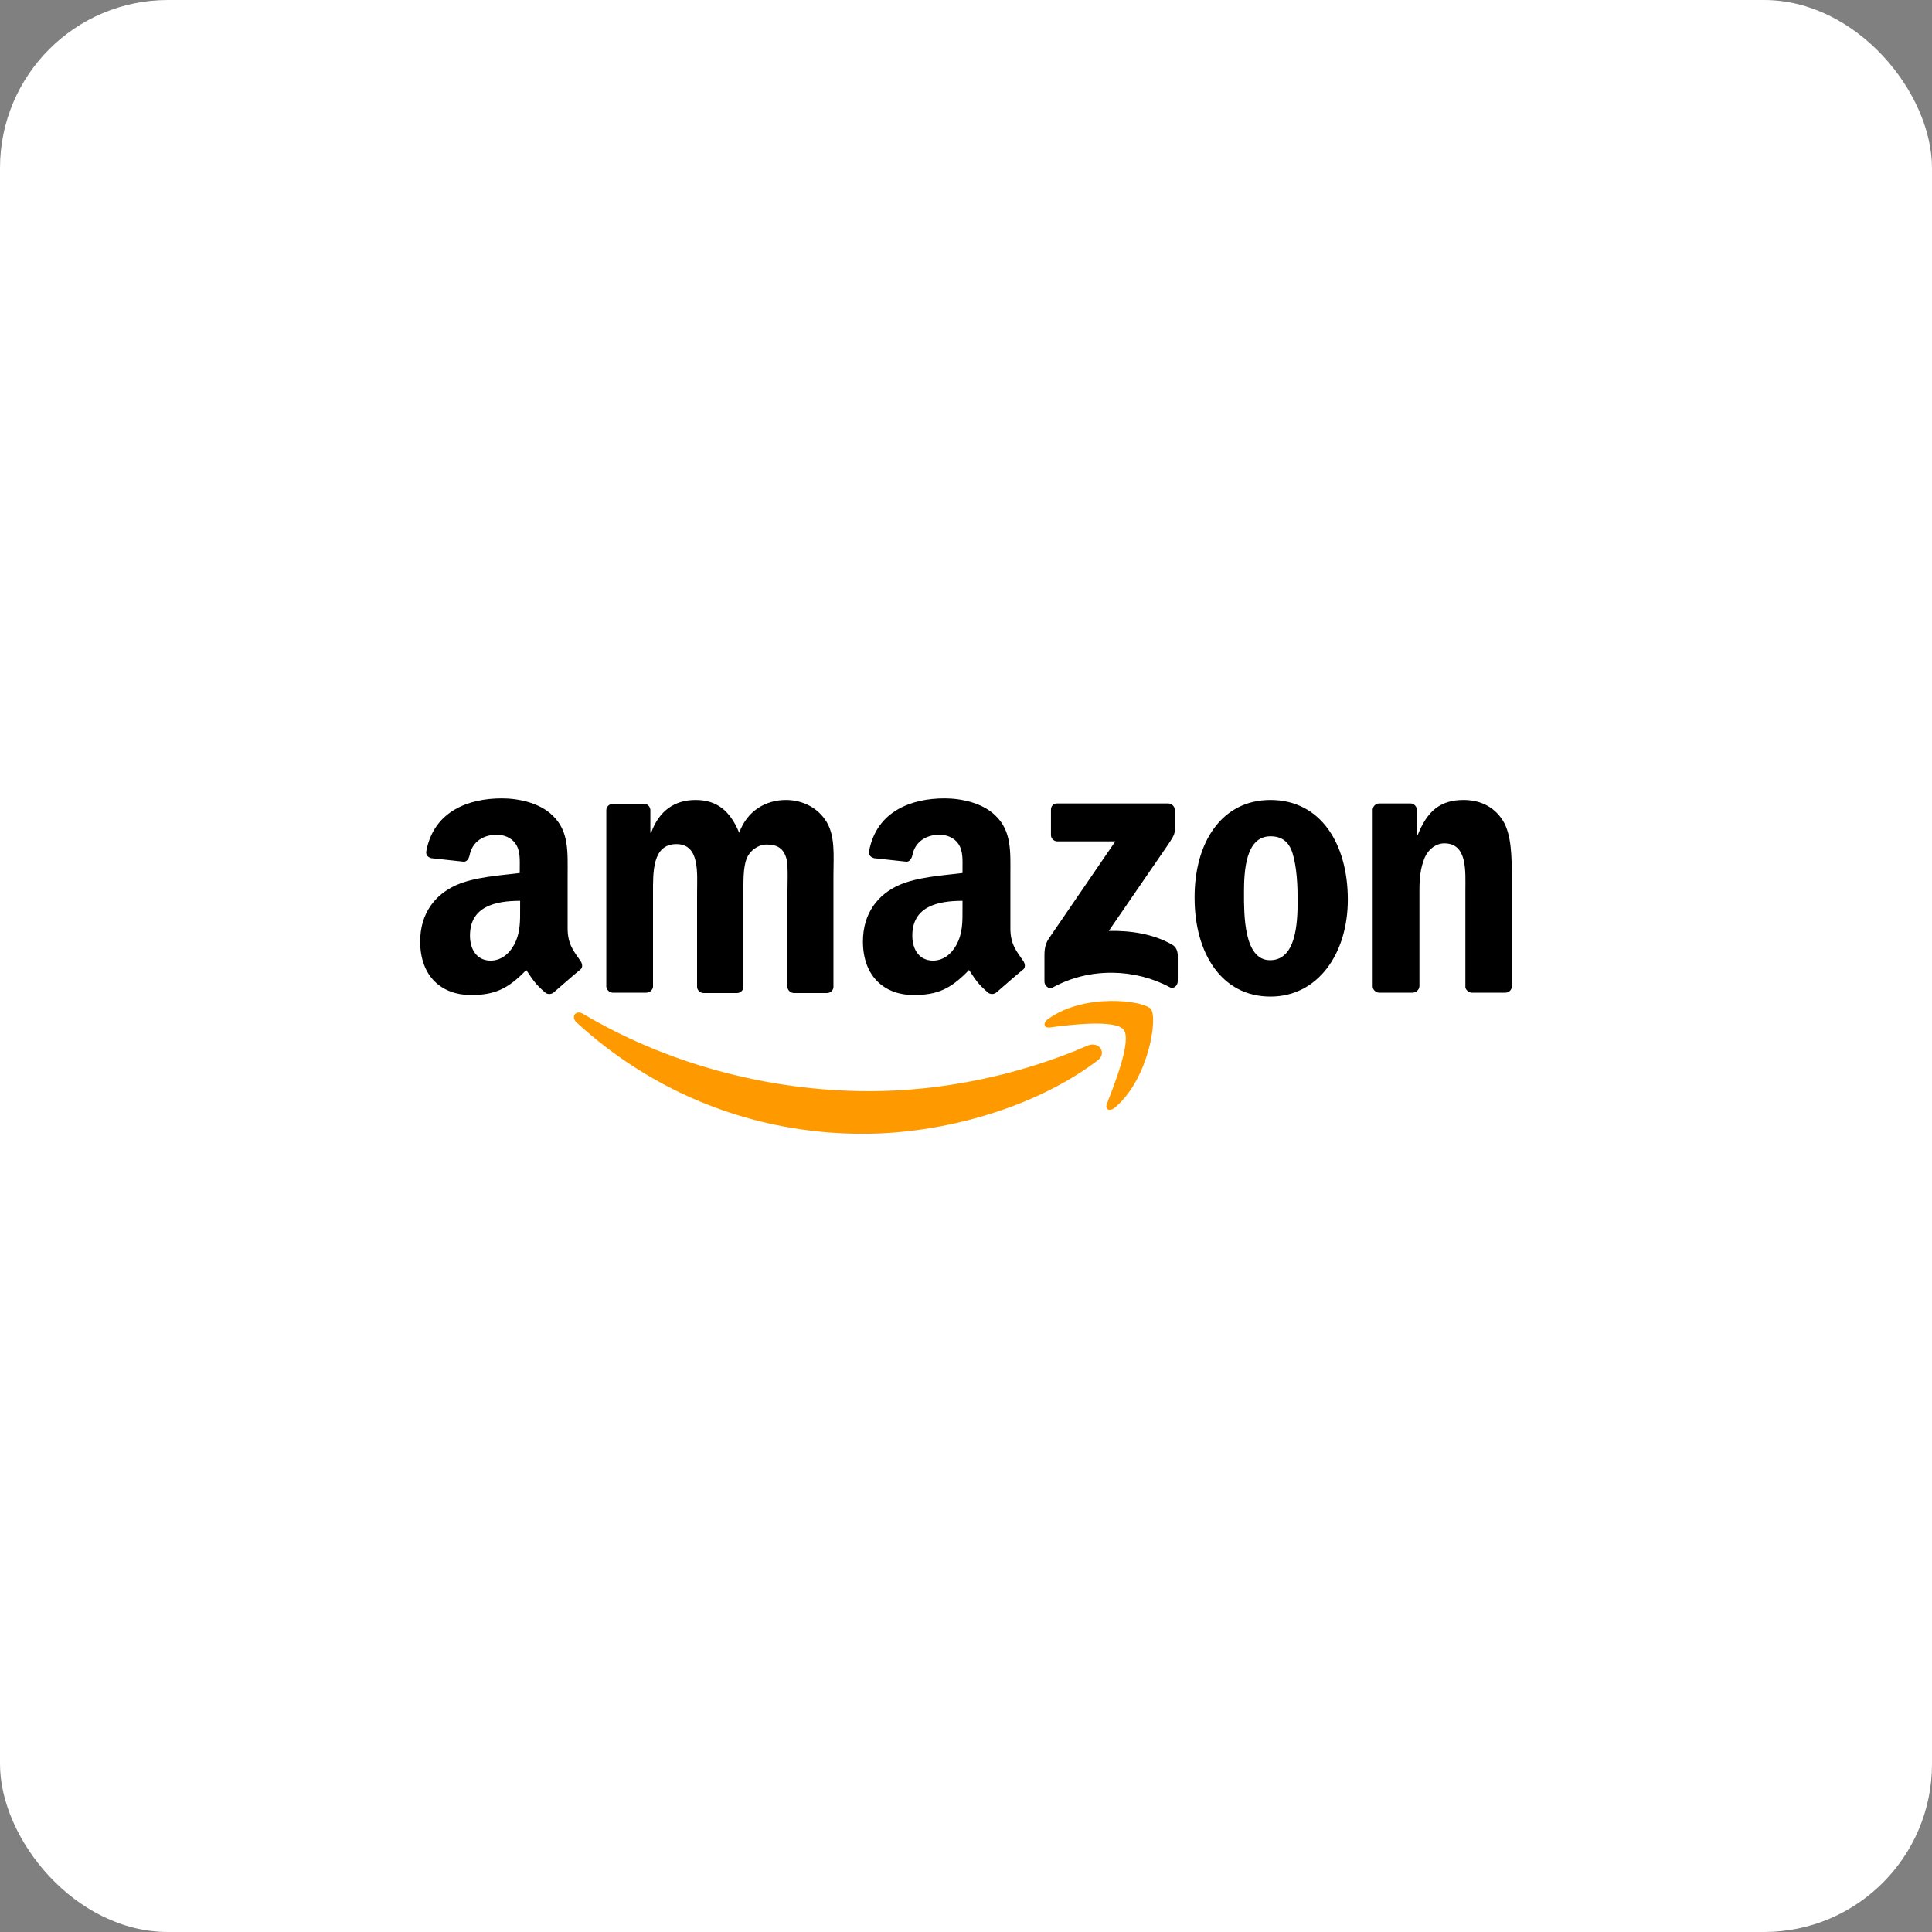
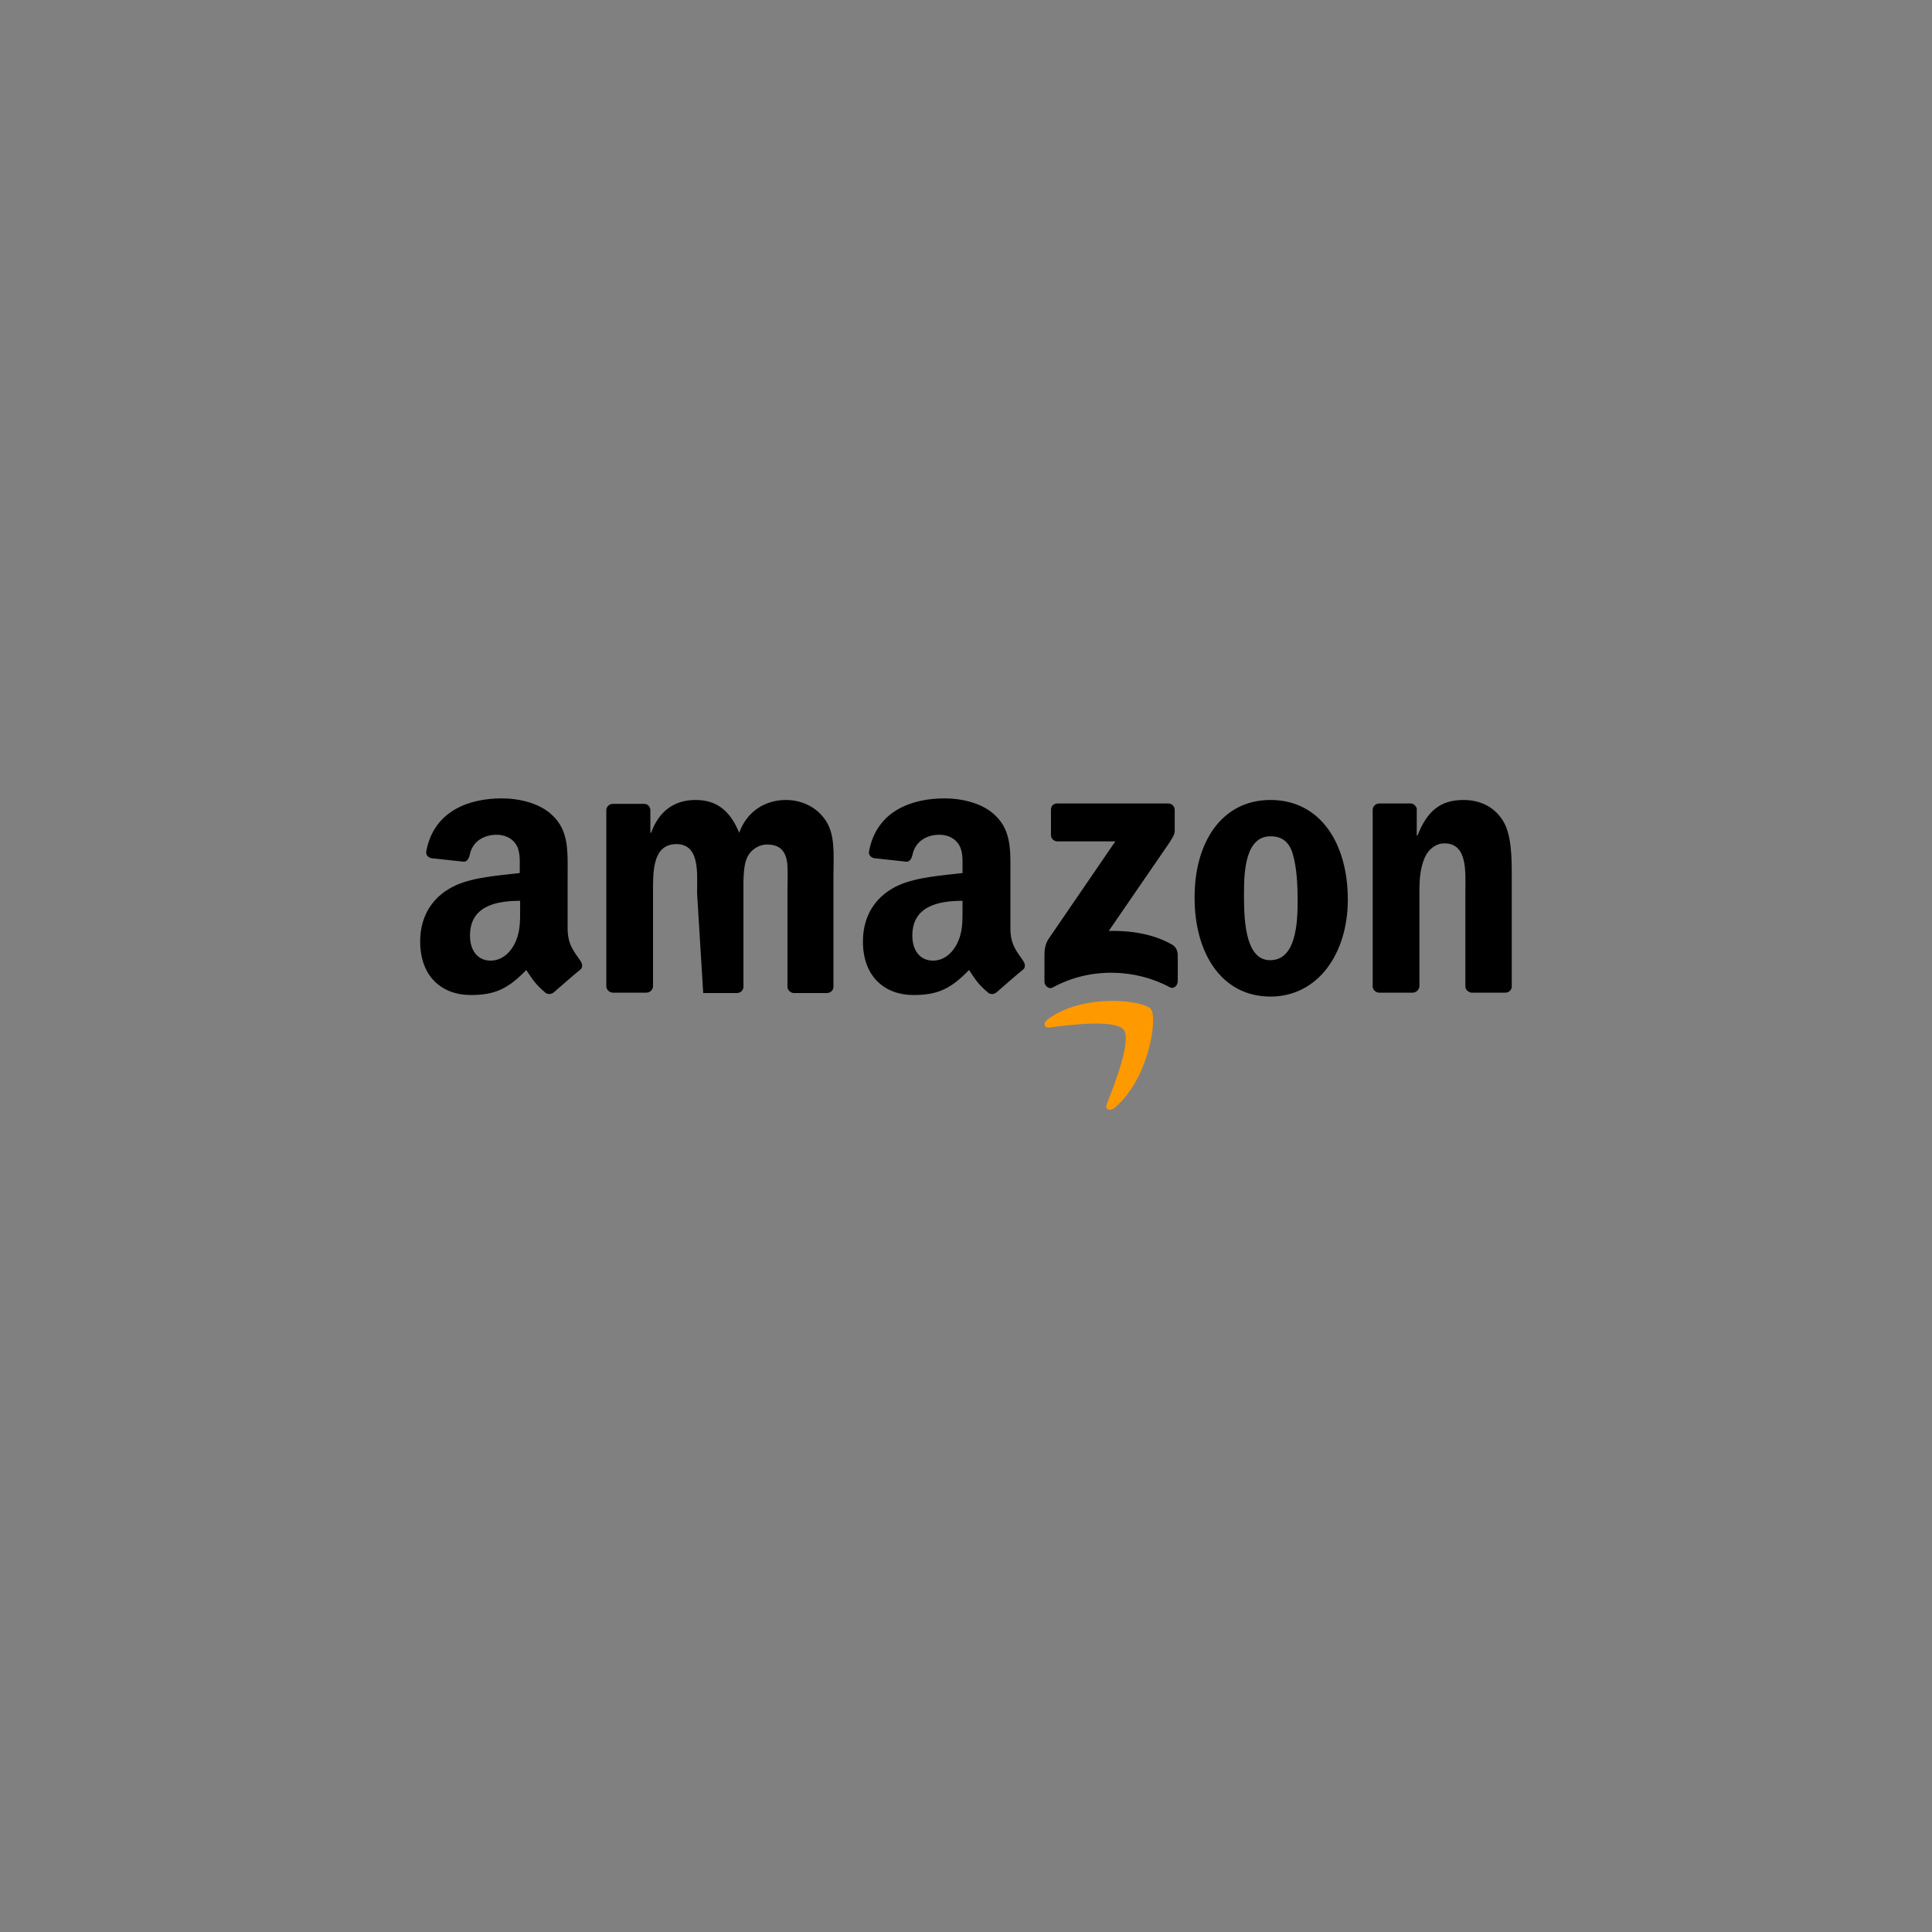
<svg xmlns="http://www.w3.org/2000/svg" width="46px" height="46px" viewBox="0 0 46 46" version="1.1">
  <rect x="0" y="0" width="46" height="46" fill="#808080" stroke="none" />
  <desc>Created with Sketch.</desc>
  <g id="Pare-12-(Q4)" stroke="none" stroke-width="1" fill="none" fill-rule="evenodd">
    <g id="amazonsellercentral" fill-rule="nonzero">
-       <rect id="Rectangle-17-Copy-6" fill="#FFFFFF" x="0" y="0" width="46" height="46" rx="4" />
      <g id="Group-4" transform="translate(10, 19)">
        <g id="amazon-2">
-           <path d="M16.127,6.254 C14.622,7.39 12.433,7.995 10.546,7.995 C7.901,7.995 5.53,6.999 3.725,5.342 C3.588,5.212 3.706,5.035 3.88,5.138 C5.822,6.292 8.22,6.98 10.701,6.98 C12.37,6.98 14.212,6.627 15.908,5.891 C16.163,5.789 16.373,6.068 16.127,6.254 Z" id="Path" fill="#FF9900" />
          <path d="M16.756,5.519 C16.564,5.268 15.479,5.398 14.996,5.463 C14.85,5.482 14.823,5.352 14.959,5.259 C15.826,4.635 17.239,4.821 17.403,5.026 C17.568,5.231 17.358,6.682 16.546,7.371 C16.418,7.474 16.3,7.418 16.355,7.278 C16.537,6.813 16.947,5.78 16.756,5.519 Z" id="Path" fill="#FF9900" />
-           <path d="M15.023,0.884 L15.023,0.279 C15.023,0.186 15.087,0.13 15.169,0.13 L17.814,0.13 C17.896,0.13 17.969,0.195 17.969,0.279 L17.969,0.791 C17.969,0.875 17.896,0.987 17.768,1.173 L16.4,3.164 C16.911,3.155 17.449,3.23 17.905,3.49 C18.005,3.546 18.033,3.639 18.042,3.723 L18.042,4.365 C18.042,4.458 17.951,4.56 17.85,4.505 C17.039,4.067 15.953,4.021 15.06,4.514 C14.969,4.56 14.868,4.467 14.868,4.374 L14.868,3.76 C14.868,3.667 14.868,3.499 14.969,3.351 L16.555,1.033 L15.178,1.033 C15.096,1.033 15.023,0.968 15.023,0.884 L15.023,0.884 Z M5.384,4.635 L4.582,4.635 C4.509,4.626 4.445,4.57 4.436,4.495 L4.436,0.289 C4.436,0.205 4.509,0.14 4.591,0.14 L5.339,0.14 C5.421,0.14 5.476,0.205 5.485,0.279 L5.485,0.828 L5.503,0.828 C5.694,0.298 6.068,0.047 6.561,0.047 C7.062,0.047 7.381,0.298 7.6,0.828 C7.792,0.298 8.239,0.047 8.713,0.047 C9.05,0.047 9.415,0.186 9.643,0.512 C9.898,0.866 9.844,1.377 9.844,1.833 L9.844,4.495 C9.844,4.579 9.771,4.644 9.689,4.644 L8.895,4.644 C8.813,4.635 8.749,4.57 8.749,4.495 L8.749,2.262 C8.749,2.085 8.768,1.638 8.731,1.471 C8.667,1.191 8.494,1.108 8.257,1.108 C8.065,1.108 7.856,1.238 7.774,1.452 C7.691,1.666 7.701,2.02 7.701,2.262 L7.701,4.495 C7.701,4.579 7.628,4.644 7.546,4.644 L6.743,4.644 C6.661,4.635 6.597,4.57 6.597,4.495 L6.597,2.262 C6.597,1.796 6.67,1.098 6.105,1.098 C5.53,1.098 5.548,1.768 5.548,2.262 L5.548,4.495 C5.539,4.57 5.476,4.635 5.384,4.635 L5.384,4.635 Z M20.249,0.047 C21.443,0.047 22.091,1.089 22.091,2.42 C22.091,3.704 21.379,4.728 20.249,4.728 C19.081,4.728 18.443,3.686 18.443,2.383 C18.434,1.07 19.081,0.047 20.249,0.047 Z M20.249,0.912 C19.656,0.912 19.619,1.74 19.619,2.252 C19.619,2.764 19.61,3.862 20.239,3.862 C20.86,3.862 20.896,2.978 20.896,2.438 C20.896,2.085 20.878,1.657 20.777,1.322 C20.686,1.024 20.504,0.912 20.249,0.912 Z M23.632,4.635 L22.829,4.635 C22.747,4.626 22.683,4.56 22.683,4.486 L22.683,0.27 C22.692,0.195 22.756,0.13 22.838,0.13 L23.586,0.13 C23.659,0.13 23.714,0.186 23.732,0.251 L23.732,0.893 L23.75,0.893 C23.978,0.316 24.288,0.047 24.845,0.047 C25.2,0.047 25.556,0.177 25.784,0.54 C25.994,0.875 25.994,1.443 25.994,1.852 L25.994,4.505 C25.984,4.579 25.921,4.635 25.839,4.635 L25.036,4.635 C24.963,4.626 24.899,4.57 24.89,4.505 L24.89,2.215 C24.89,1.75 24.945,1.08 24.389,1.08 C24.197,1.08 24.015,1.21 23.924,1.415 C23.814,1.675 23.796,1.927 23.796,2.215 L23.796,4.486 C23.787,4.57 23.714,4.635 23.632,4.635 L23.632,4.635 Z M13.728,4.626 C13.674,4.672 13.601,4.681 13.537,4.644 C13.272,4.421 13.218,4.309 13.072,4.095 C12.634,4.551 12.315,4.691 11.749,4.691 C11.075,4.691 10.546,4.263 10.546,3.416 C10.546,2.746 10.901,2.299 11.403,2.075 C11.841,1.88 12.452,1.843 12.917,1.787 L12.917,1.685 C12.917,1.489 12.935,1.256 12.816,1.089 C12.716,0.94 12.534,0.875 12.37,0.875 C12.06,0.875 11.786,1.033 11.722,1.368 C11.704,1.443 11.658,1.517 11.585,1.517 L10.81,1.433 C10.746,1.415 10.673,1.368 10.692,1.266 C10.874,0.298 11.722,0.009 12.488,0.009 C12.88,0.009 13.391,0.112 13.701,0.419 C14.093,0.791 14.057,1.294 14.057,1.833 L14.057,3.109 C14.057,3.49 14.212,3.658 14.358,3.872 C14.412,3.946 14.421,4.039 14.358,4.086 C14.184,4.225 13.892,4.486 13.728,4.626 Z M12.917,2.625 L12.917,2.448 C12.333,2.448 11.722,2.578 11.722,3.276 C11.722,3.63 11.905,3.872 12.215,3.872 C12.443,3.872 12.643,3.732 12.771,3.499 C12.926,3.211 12.917,2.941 12.917,2.625 Z M3.187,4.626 C3.132,4.672 3.059,4.681 2.995,4.644 C2.731,4.421 2.676,4.309 2.53,4.095 C2.092,4.551 1.773,4.691 1.208,4.691 C0.533,4.691 0.004,4.263 0.004,3.416 C0.004,2.746 0.36,2.299 0.861,2.075 C1.299,1.88 1.91,1.843 2.375,1.787 L2.375,1.685 C2.375,1.489 2.393,1.256 2.275,1.089 C2.174,0.94 1.992,0.875 1.828,0.875 C1.518,0.875 1.244,1.033 1.18,1.368 C1.162,1.443 1.117,1.517 1.044,1.517 L0.268,1.433 C0.205,1.415 0.132,1.368 0.15,1.266 C0.332,0.298 1.18,0.009 1.946,0.009 C2.339,0.009 2.849,0.112 3.159,0.419 C3.551,0.791 3.515,1.294 3.515,1.833 L3.515,3.109 C3.515,3.49 3.67,3.658 3.816,3.872 C3.871,3.946 3.88,4.039 3.816,4.086 C3.643,4.225 3.351,4.486 3.187,4.626 Z M2.384,2.625 L2.384,2.448 C1.8,2.448 1.19,2.578 1.19,3.276 C1.19,3.63 1.372,3.872 1.682,3.872 C1.91,3.872 2.111,3.732 2.238,3.499 C2.393,3.211 2.384,2.941 2.384,2.625 Z" id="Shape" fill="#000000" />
+           <path d="M15.023,0.884 L15.023,0.279 C15.023,0.186 15.087,0.13 15.169,0.13 L17.814,0.13 C17.896,0.13 17.969,0.195 17.969,0.279 L17.969,0.791 C17.969,0.875 17.896,0.987 17.768,1.173 L16.4,3.164 C16.911,3.155 17.449,3.23 17.905,3.49 C18.005,3.546 18.033,3.639 18.042,3.723 L18.042,4.365 C18.042,4.458 17.951,4.56 17.85,4.505 C17.039,4.067 15.953,4.021 15.06,4.514 C14.969,4.56 14.868,4.467 14.868,4.374 L14.868,3.76 C14.868,3.667 14.868,3.499 14.969,3.351 L16.555,1.033 L15.178,1.033 C15.096,1.033 15.023,0.968 15.023,0.884 L15.023,0.884 Z M5.384,4.635 L4.582,4.635 C4.509,4.626 4.445,4.57 4.436,4.495 L4.436,0.289 C4.436,0.205 4.509,0.14 4.591,0.14 L5.339,0.14 C5.421,0.14 5.476,0.205 5.485,0.279 L5.485,0.828 L5.503,0.828 C5.694,0.298 6.068,0.047 6.561,0.047 C7.062,0.047 7.381,0.298 7.6,0.828 C7.792,0.298 8.239,0.047 8.713,0.047 C9.05,0.047 9.415,0.186 9.643,0.512 C9.898,0.866 9.844,1.377 9.844,1.833 L9.844,4.495 C9.844,4.579 9.771,4.644 9.689,4.644 L8.895,4.644 C8.813,4.635 8.749,4.57 8.749,4.495 L8.749,2.262 C8.749,2.085 8.768,1.638 8.731,1.471 C8.667,1.191 8.494,1.108 8.257,1.108 C8.065,1.108 7.856,1.238 7.774,1.452 C7.691,1.666 7.701,2.02 7.701,2.262 L7.701,4.495 C7.701,4.579 7.628,4.644 7.546,4.644 L6.743,4.644 L6.597,2.262 C6.597,1.796 6.67,1.098 6.105,1.098 C5.53,1.098 5.548,1.768 5.548,2.262 L5.548,4.495 C5.539,4.57 5.476,4.635 5.384,4.635 L5.384,4.635 Z M20.249,0.047 C21.443,0.047 22.091,1.089 22.091,2.42 C22.091,3.704 21.379,4.728 20.249,4.728 C19.081,4.728 18.443,3.686 18.443,2.383 C18.434,1.07 19.081,0.047 20.249,0.047 Z M20.249,0.912 C19.656,0.912 19.619,1.74 19.619,2.252 C19.619,2.764 19.61,3.862 20.239,3.862 C20.86,3.862 20.896,2.978 20.896,2.438 C20.896,2.085 20.878,1.657 20.777,1.322 C20.686,1.024 20.504,0.912 20.249,0.912 Z M23.632,4.635 L22.829,4.635 C22.747,4.626 22.683,4.56 22.683,4.486 L22.683,0.27 C22.692,0.195 22.756,0.13 22.838,0.13 L23.586,0.13 C23.659,0.13 23.714,0.186 23.732,0.251 L23.732,0.893 L23.75,0.893 C23.978,0.316 24.288,0.047 24.845,0.047 C25.2,0.047 25.556,0.177 25.784,0.54 C25.994,0.875 25.994,1.443 25.994,1.852 L25.994,4.505 C25.984,4.579 25.921,4.635 25.839,4.635 L25.036,4.635 C24.963,4.626 24.899,4.57 24.89,4.505 L24.89,2.215 C24.89,1.75 24.945,1.08 24.389,1.08 C24.197,1.08 24.015,1.21 23.924,1.415 C23.814,1.675 23.796,1.927 23.796,2.215 L23.796,4.486 C23.787,4.57 23.714,4.635 23.632,4.635 L23.632,4.635 Z M13.728,4.626 C13.674,4.672 13.601,4.681 13.537,4.644 C13.272,4.421 13.218,4.309 13.072,4.095 C12.634,4.551 12.315,4.691 11.749,4.691 C11.075,4.691 10.546,4.263 10.546,3.416 C10.546,2.746 10.901,2.299 11.403,2.075 C11.841,1.88 12.452,1.843 12.917,1.787 L12.917,1.685 C12.917,1.489 12.935,1.256 12.816,1.089 C12.716,0.94 12.534,0.875 12.37,0.875 C12.06,0.875 11.786,1.033 11.722,1.368 C11.704,1.443 11.658,1.517 11.585,1.517 L10.81,1.433 C10.746,1.415 10.673,1.368 10.692,1.266 C10.874,0.298 11.722,0.009 12.488,0.009 C12.88,0.009 13.391,0.112 13.701,0.419 C14.093,0.791 14.057,1.294 14.057,1.833 L14.057,3.109 C14.057,3.49 14.212,3.658 14.358,3.872 C14.412,3.946 14.421,4.039 14.358,4.086 C14.184,4.225 13.892,4.486 13.728,4.626 Z M12.917,2.625 L12.917,2.448 C12.333,2.448 11.722,2.578 11.722,3.276 C11.722,3.63 11.905,3.872 12.215,3.872 C12.443,3.872 12.643,3.732 12.771,3.499 C12.926,3.211 12.917,2.941 12.917,2.625 Z M3.187,4.626 C3.132,4.672 3.059,4.681 2.995,4.644 C2.731,4.421 2.676,4.309 2.53,4.095 C2.092,4.551 1.773,4.691 1.208,4.691 C0.533,4.691 0.004,4.263 0.004,3.416 C0.004,2.746 0.36,2.299 0.861,2.075 C1.299,1.88 1.91,1.843 2.375,1.787 L2.375,1.685 C2.375,1.489 2.393,1.256 2.275,1.089 C2.174,0.94 1.992,0.875 1.828,0.875 C1.518,0.875 1.244,1.033 1.18,1.368 C1.162,1.443 1.117,1.517 1.044,1.517 L0.268,1.433 C0.205,1.415 0.132,1.368 0.15,1.266 C0.332,0.298 1.18,0.009 1.946,0.009 C2.339,0.009 2.849,0.112 3.159,0.419 C3.551,0.791 3.515,1.294 3.515,1.833 L3.515,3.109 C3.515,3.49 3.67,3.658 3.816,3.872 C3.871,3.946 3.88,4.039 3.816,4.086 C3.643,4.225 3.351,4.486 3.187,4.626 Z M2.384,2.625 L2.384,2.448 C1.8,2.448 1.19,2.578 1.19,3.276 C1.19,3.63 1.372,3.872 1.682,3.872 C1.91,3.872 2.111,3.732 2.238,3.499 C2.393,3.211 2.384,2.941 2.384,2.625 Z" id="Shape" fill="#000000" />
        </g>
      </g>
    </g>
  </g>
</svg>